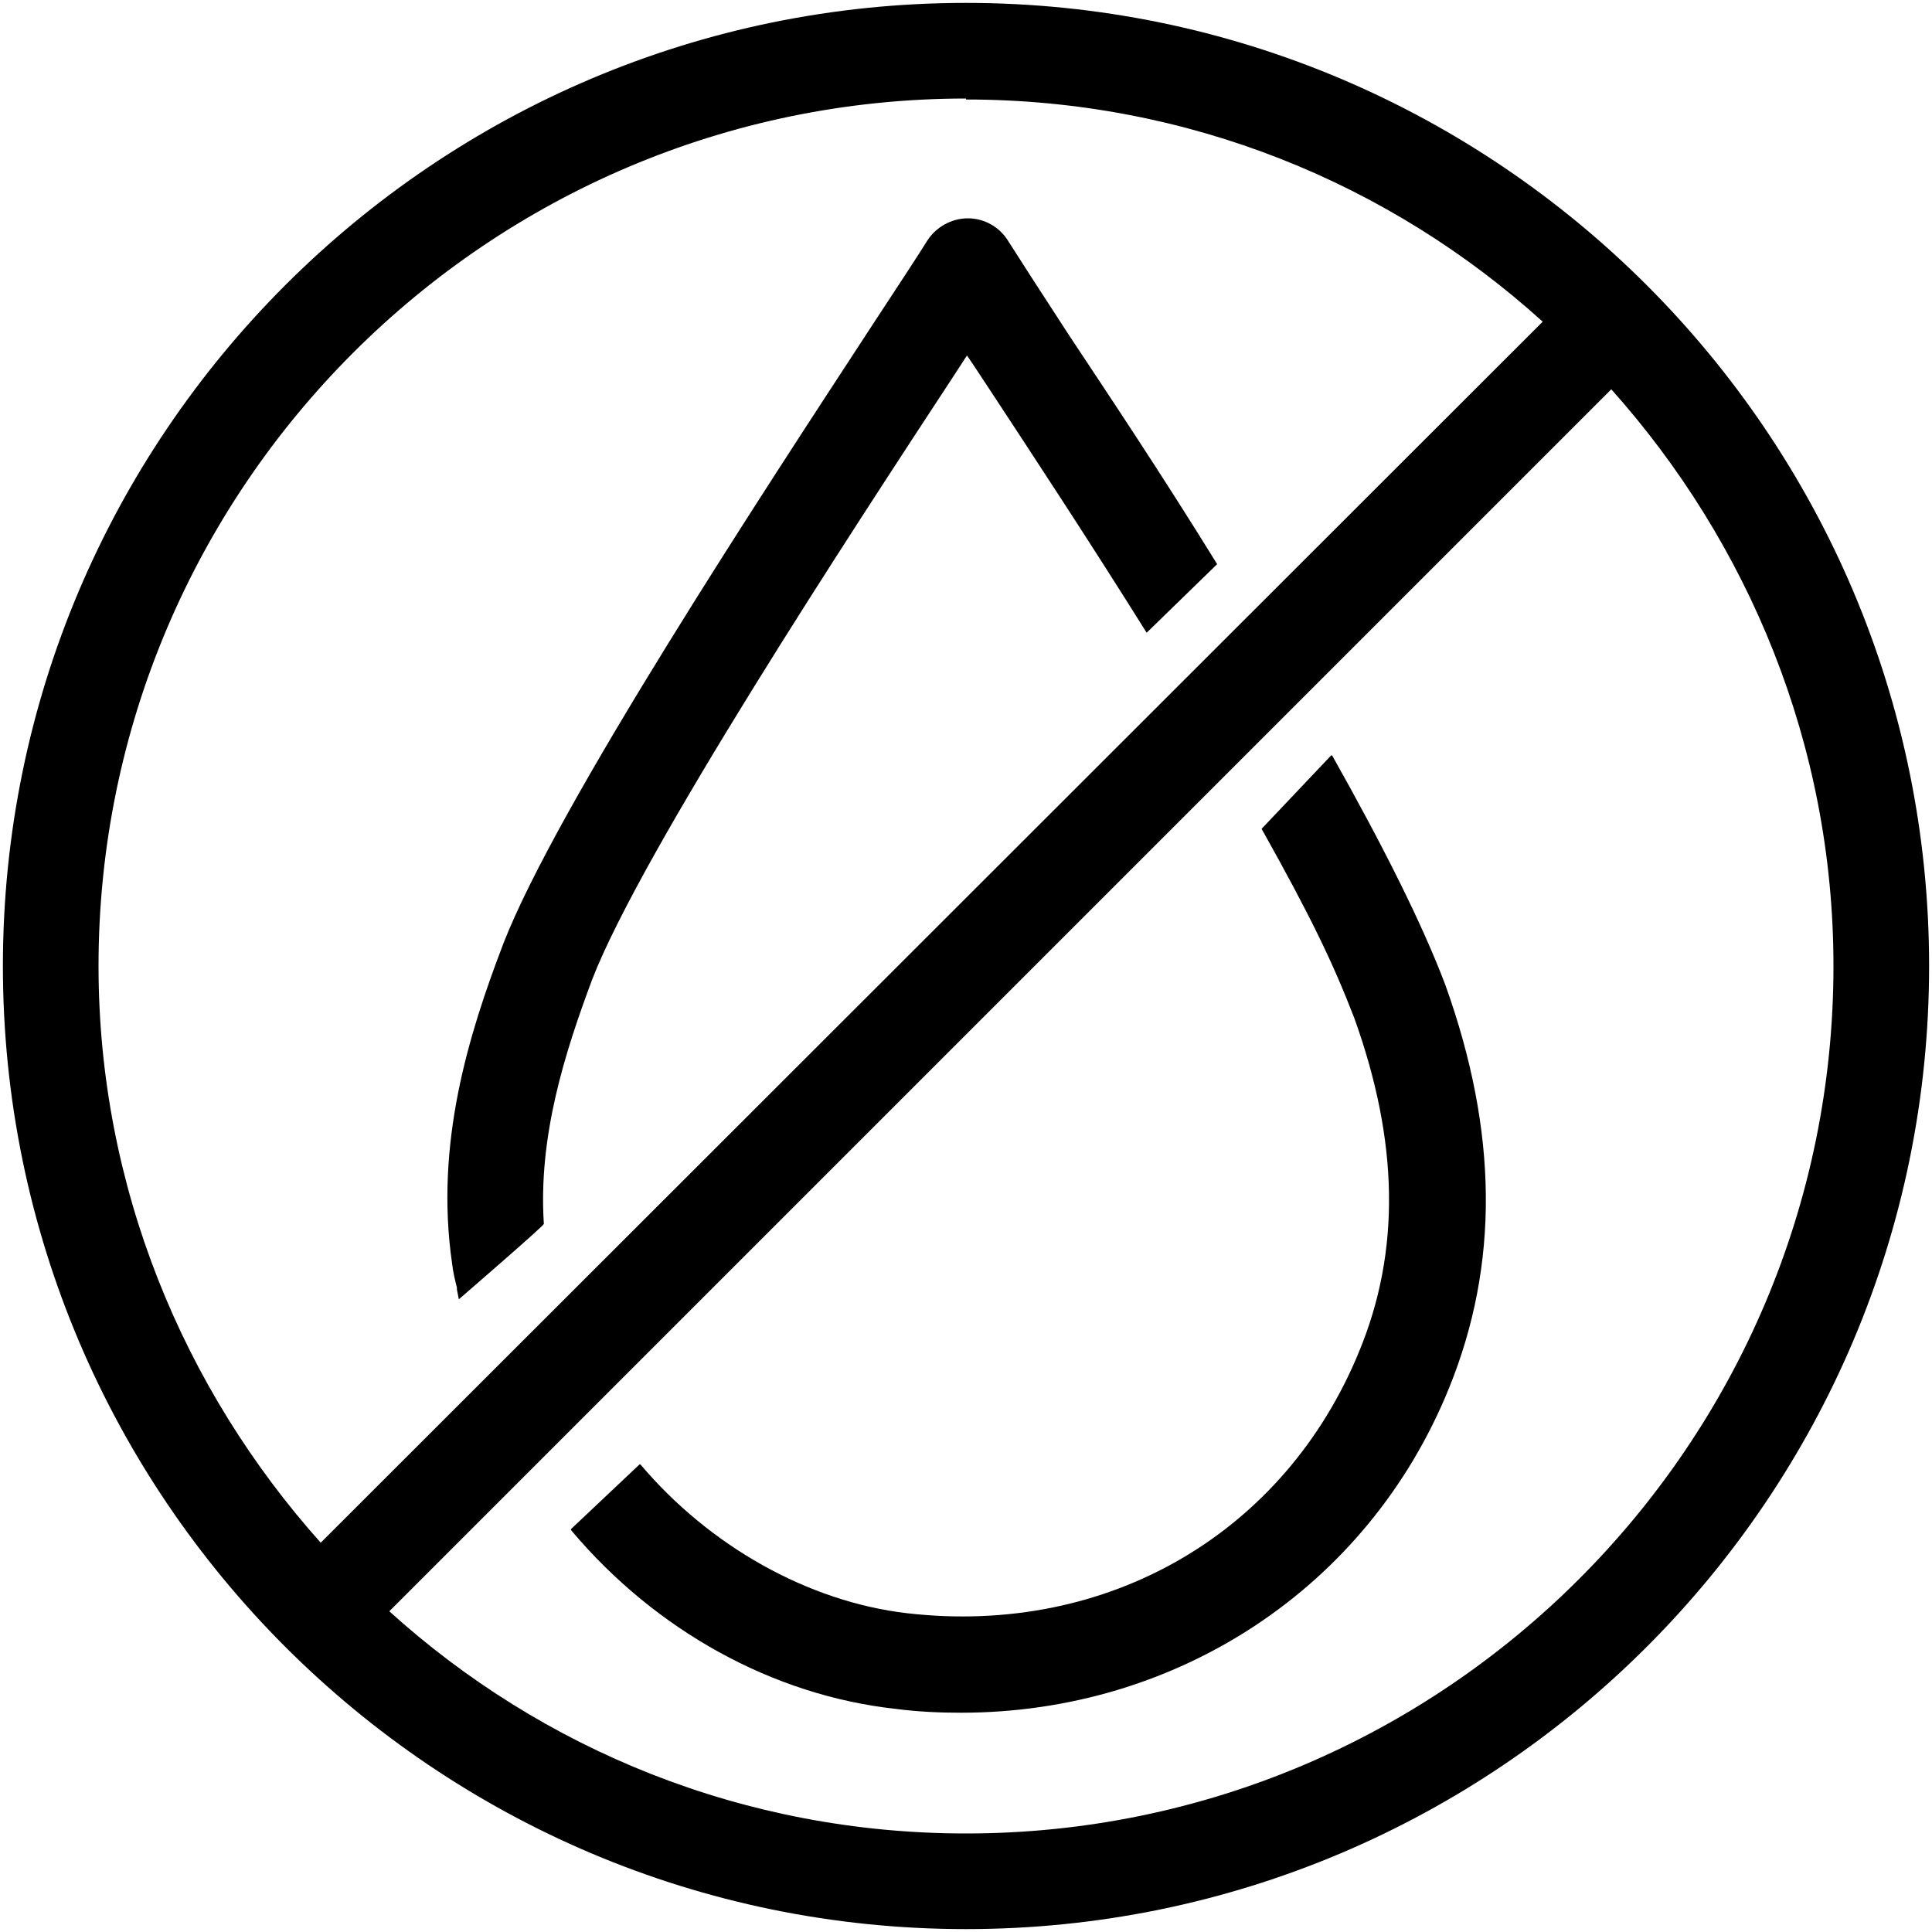
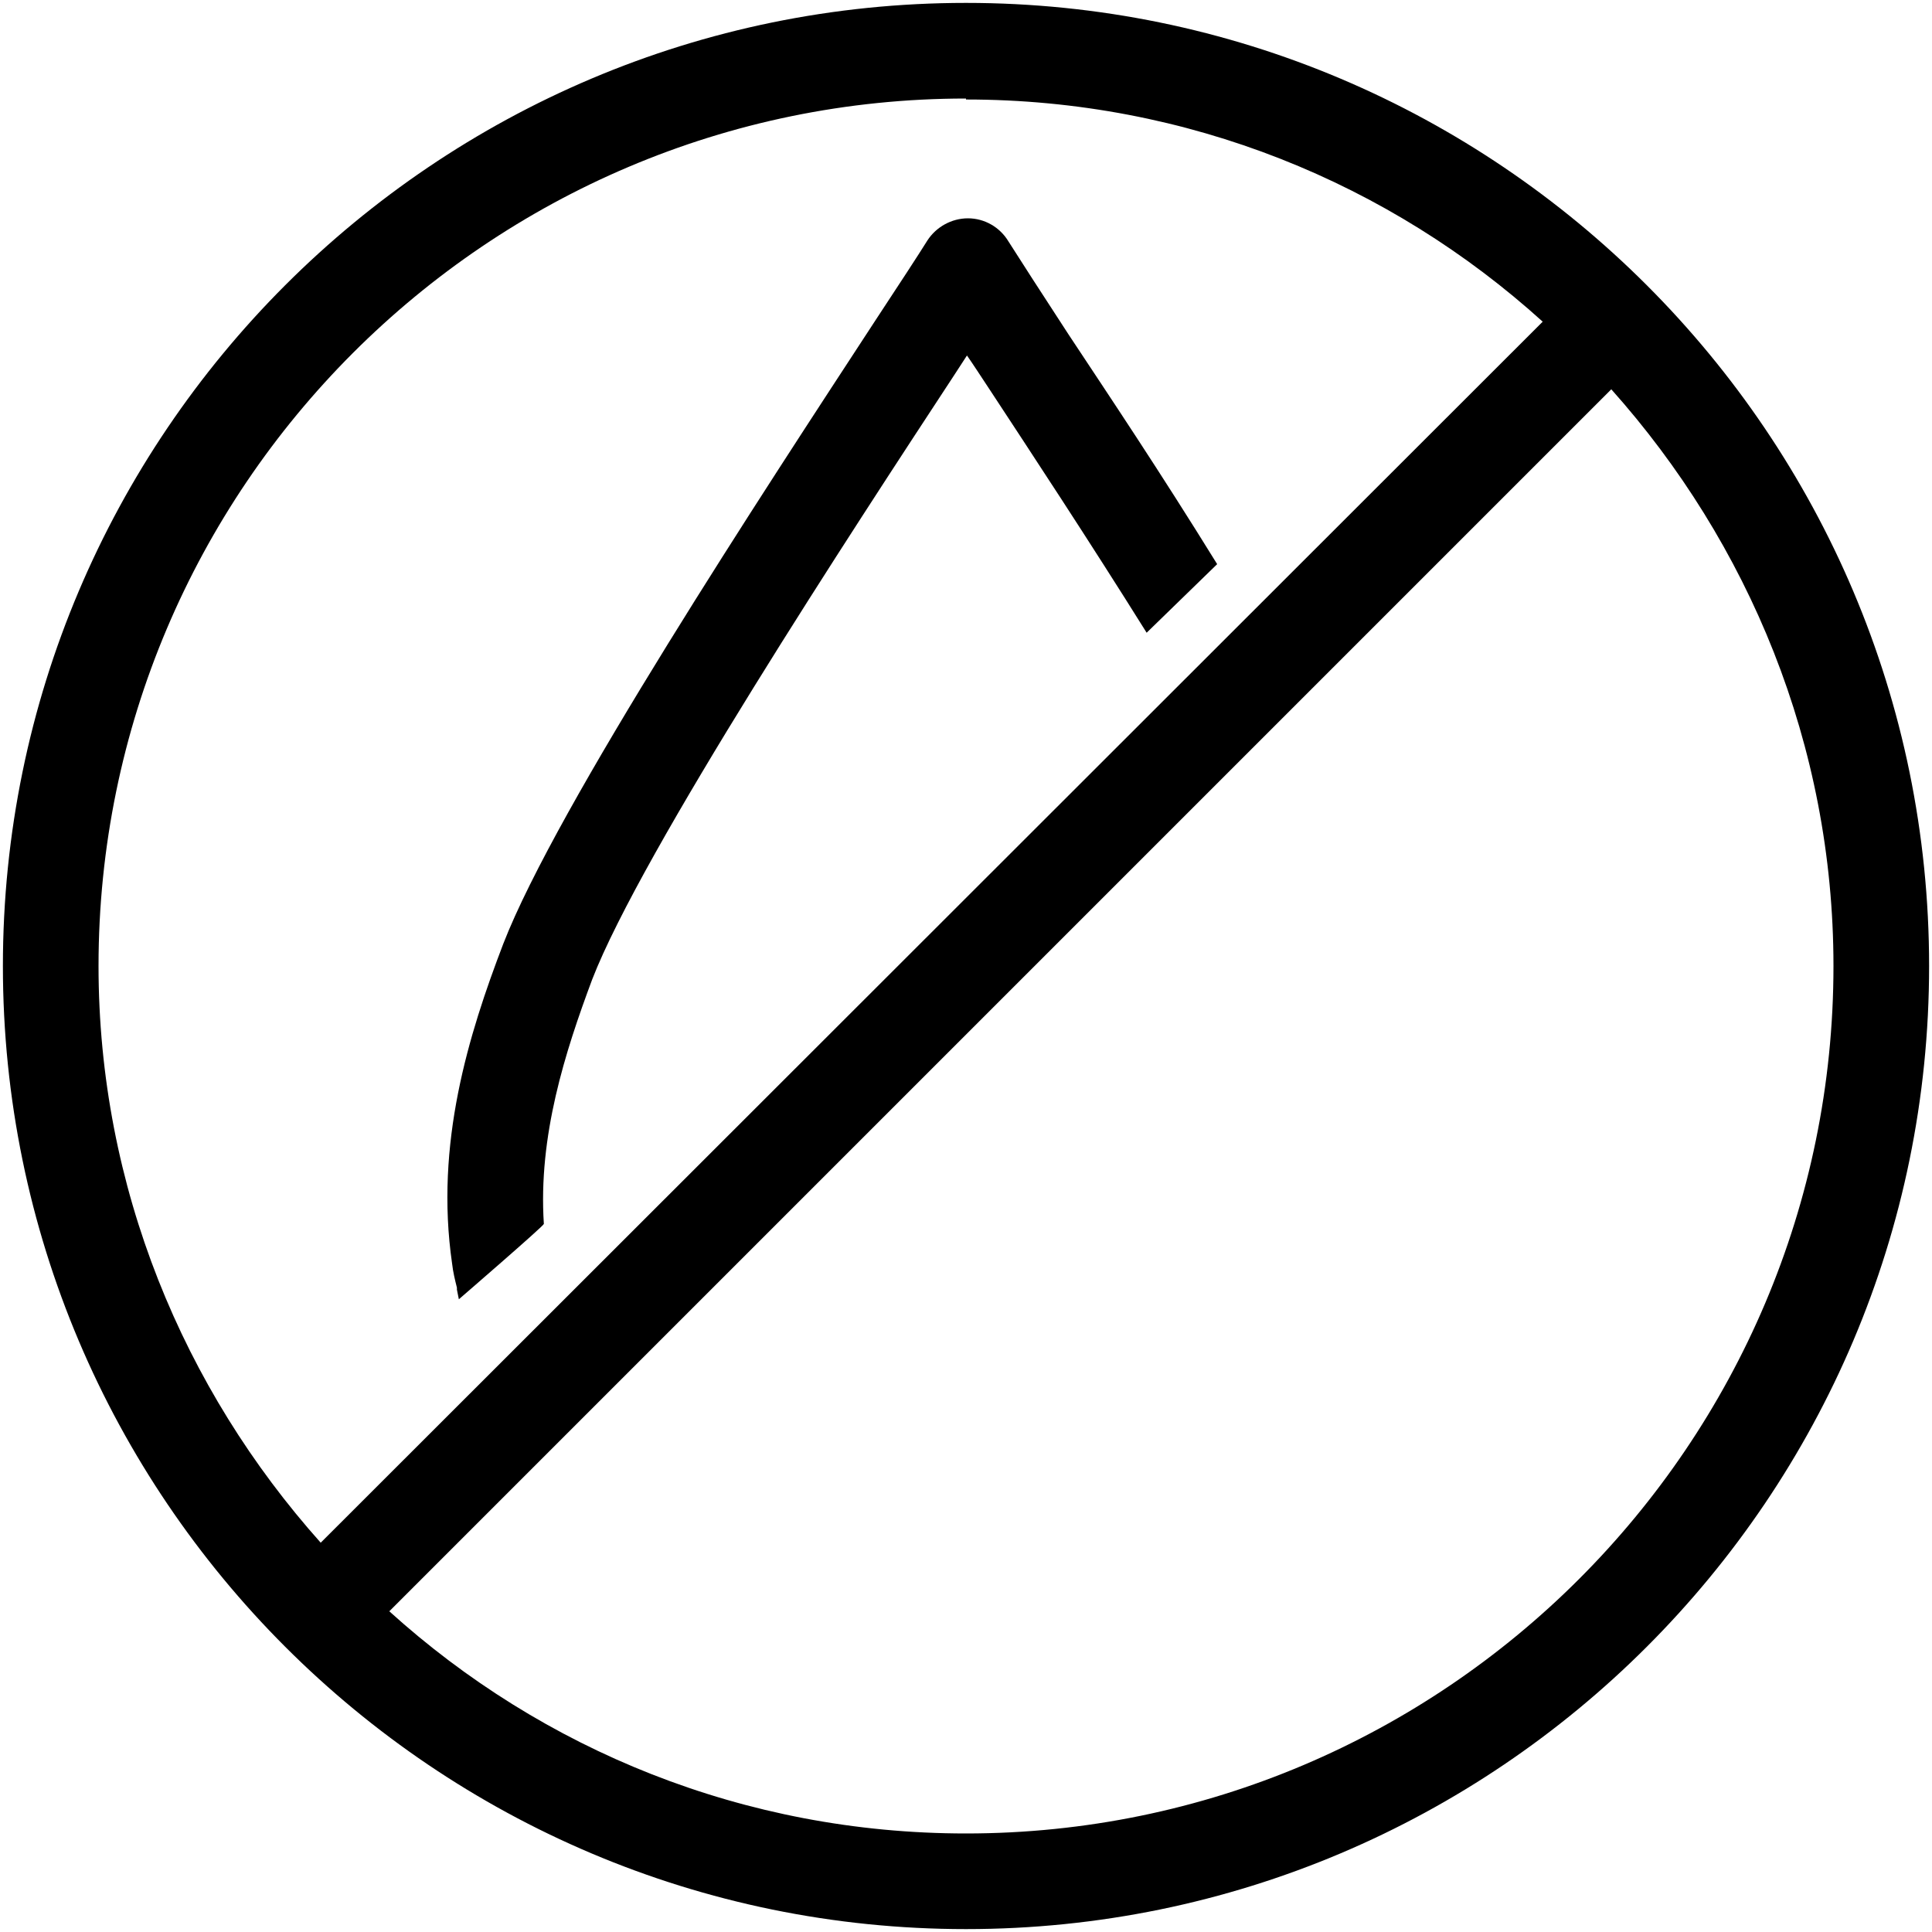
<svg xmlns="http://www.w3.org/2000/svg" id="Layer_1" viewBox="0 0 20 20">
  <path d="M10,.03C4.5,.03,.03,4.5,.03,10s4.47,9.97,9.97,9.97,9.97-4.47,9.97-9.97S15.5,.03,10,.03Zm0,1c2.3,0,4.39,.87,5.97,2.3L3.32,15.97c-1.42-1.59-2.3-3.68-2.3-5.97C1.02,5.05,5.05,1.02,10,1.02Zm0,17.95c-2.3,0-4.39-.87-5.97-2.3L16.68,4.03c1.42,1.59,2.3,3.68,2.3,5.97,0,4.95-4.03,8.98-8.98,8.98Z" />
  <path d="M4.73,13.35l.02,.1s.88-.76,.88-.78c-.06-.91,.22-1.78,.5-2.53,.51-1.32,2.7-4.66,3.75-6.26l.13-.2c.07,.1,.14,.21,.22,.33,.44,.67,1.04,1.58,1.64,2.54l.73-.71c-.6-.97-1.09-1.7-1.54-2.38-.28-.43-.5-.77-.62-.96-.09-.15-.25-.24-.42-.24h0c-.17,0-.33,.09-.42,.23-.1,.16-.29,.45-.54,.83-1.15,1.76-3.3,5.03-3.85,6.45-.36,.94-.71,2.07-.53,3.31,.01,.09,.03,.17,.05,.25Z" />
-   <path d="M13.78,7.82l-.72,.76c.51,.91,.74,1.39,.96,1.96,.46,1.28,.48,2.41,.05,3.45-.77,1.88-2.6,2.95-4.68,2.71-1.03-.12-2.05-.7-2.76-1.54h-.01l-.71,.67s0,.01,.01,.02c.87,1.03,2.08,1.7,3.35,1.84,.23,.03,.45,.04,.68,.04,2.23,0,4.21-1.29,5.05-3.36,.52-1.28,.51-2.65-.04-4.18-.24-.63-.63-1.41-1.17-2.37Z" />
</svg>